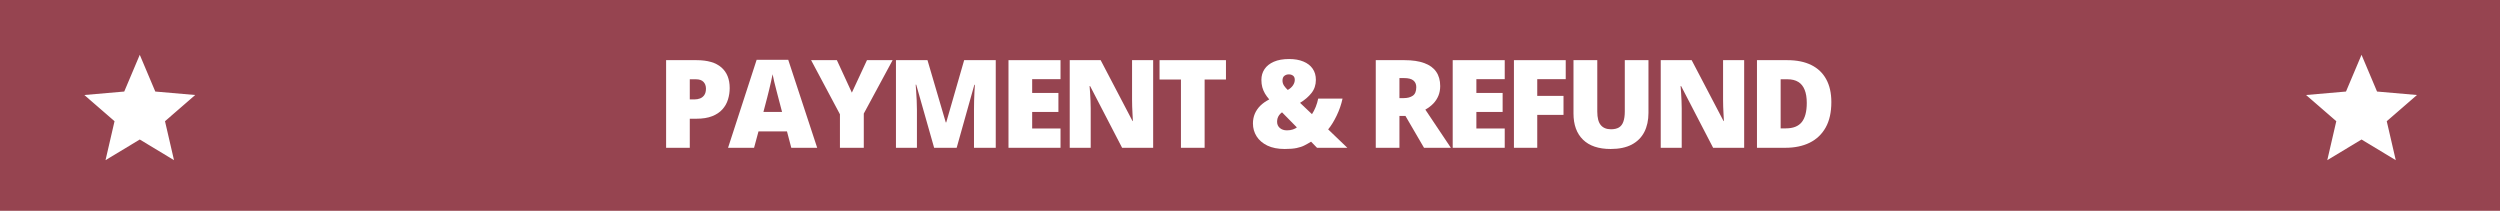
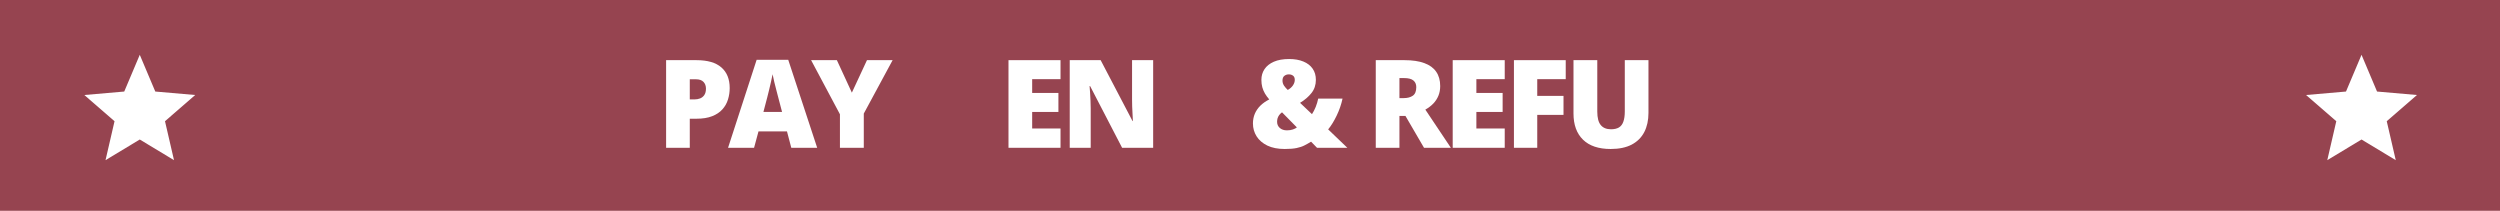
<svg xmlns="http://www.w3.org/2000/svg" width="593" height="50" viewBox="0 0 593 50" fill="none">
  <rect width="593" height="50" fill="#964450" />
  <path d="M25.031 37.99L27.168 28.75L20 22.536L29.47 21.714L33.153 13L36.835 21.714L46.305 22.536L39.137 28.75L41.274 37.99L33.153 33.091L25.031 37.99Z" fill="white" />
  <path d="M552.031 37.99L554.168 28.75L547 22.536L556.47 21.714L560.153 13L563.835 21.714L573.305 22.536L566.137 28.75L568.274 37.99L560.153 33.091L552.031 37.99Z" fill="white" />
  <path d="M165.194 14.27C167.829 14.27 169.8 14.844 171.108 15.99C172.426 17.137 173.084 18.767 173.084 20.881C173.084 21.829 172.947 22.739 172.672 23.611C172.407 24.483 171.966 25.26 171.35 25.942C170.743 26.625 169.933 27.165 168.919 27.563C167.914 27.961 166.672 28.16 165.194 28.16H163.616V35.056H158V14.27H165.194ZM165.066 18.805H163.616V23.582H164.725C165.208 23.582 165.658 23.502 166.075 23.341C166.492 23.17 166.824 22.9 167.071 22.53C167.326 22.151 167.454 21.649 167.454 21.023C167.454 20.369 167.26 19.838 166.872 19.431C166.483 19.014 165.881 18.805 165.066 18.805Z" fill="white" />
  <path d="M187.694 35.056L186.67 31.16H179.917L178.865 35.056H172.695L179.476 14.185H186.969L193.836 35.056H187.694ZM185.505 26.554L184.609 23.142C184.514 22.772 184.377 22.246 184.197 21.564C184.017 20.872 183.836 20.161 183.656 19.431C183.486 18.692 183.353 18.085 183.258 17.611C183.173 18.085 183.05 18.673 182.889 19.374C182.737 20.066 182.576 20.753 182.405 21.436C182.244 22.118 182.102 22.687 181.979 23.142L181.083 26.554H185.505Z" fill="white" />
  <path d="M202.062 21.976L205.645 14.27H211.73L204.891 26.938V35.056H199.233V27.108L192.394 14.27H198.508L202.062 21.976Z" fill="white" />
-   <path d="M221.576 35.056L217.325 20.085H217.198C217.235 20.474 217.273 21 217.311 21.663C217.359 22.326 217.401 23.042 217.439 23.81C217.477 24.578 217.496 25.317 217.496 26.028V35.056H212.52V14.27H219.998L224.335 29.028H224.448L228.699 14.27H236.192V35.056H231.031V25.942C231.031 25.288 231.04 24.587 231.059 23.838C231.088 23.08 231.116 22.369 231.145 21.706C231.183 21.033 231.216 20.502 231.244 20.113H231.116L226.922 35.056H221.576Z" fill="white" />
  <path d="M251.555 35.056H239.214V14.27H251.555V18.777H244.83V22.047H251.057V26.554H244.83V30.478H251.555V35.056Z" fill="white" />
-   <path d="M273.529 35.056H266.164L258.572 20.412H258.444C258.492 20.857 258.534 21.393 258.572 22.018C258.61 22.644 258.643 23.284 258.672 23.938C258.7 24.582 258.715 25.165 258.715 25.686V35.056H253.739V14.27H261.075L268.638 28.715H268.723C268.695 28.26 268.667 27.734 268.638 27.137C268.61 26.53 268.581 25.919 268.553 25.303C268.534 24.687 268.524 24.142 268.524 23.668V14.27H273.529V35.056Z" fill="white" />
-   <path d="M285.736 35.056H280.12V18.862H275.044V14.27H290.797V18.862H285.736V35.056Z" fill="white" />
+   <path d="M273.529 35.056H266.164L258.572 20.412H258.444C258.492 20.857 258.534 21.393 258.572 22.018C258.61 22.644 258.643 23.284 258.672 23.938C258.7 24.582 258.715 25.165 258.715 25.686V35.056H253.739V14.27H261.075L268.638 28.715H268.723C268.61 26.53 268.581 25.919 268.553 25.303C268.534 24.687 268.524 24.142 268.524 23.668V14.27H273.529V35.056Z" fill="white" />
  <path d="M305.785 14C307.093 14 308.221 14.199 309.169 14.597C310.116 14.986 310.846 15.55 311.358 16.289C311.87 17.019 312.126 17.905 312.126 18.948C312.126 20.151 311.775 21.194 311.074 22.075C310.382 22.947 309.481 23.72 308.372 24.393L311.202 27.08C311.533 26.568 311.827 25.999 312.083 25.374C312.339 24.739 312.538 24.075 312.68 23.383H318.452C318.149 24.786 317.68 26.142 317.045 27.45C316.419 28.748 315.751 29.828 315.04 30.691L319.59 35.056H312.396L310.988 33.605C310.467 33.928 309.946 34.222 309.424 34.487C308.913 34.752 308.292 34.961 307.562 35.112C306.832 35.264 305.889 35.34 304.733 35.34C303.112 35.34 301.738 35.07 300.61 34.53C299.491 33.98 298.643 33.25 298.065 32.34C297.487 31.421 297.198 30.402 297.198 29.284C297.198 28.459 297.345 27.696 297.638 26.994C297.942 26.284 298.378 25.644 298.946 25.075C299.525 24.506 300.231 24.009 301.065 23.582C300.676 23.137 300.34 22.677 300.055 22.203C299.78 21.729 299.567 21.227 299.416 20.696C299.273 20.156 299.202 19.573 299.202 18.948C299.202 17.99 299.449 17.142 299.942 16.403C300.444 15.654 301.183 15.066 302.159 14.64C303.145 14.213 304.354 14 305.785 14ZM304.093 26.639C303.828 26.838 303.605 27.056 303.425 27.293C303.254 27.53 303.126 27.781 303.041 28.047C302.965 28.312 302.927 28.592 302.927 28.885C302.927 29.483 303.14 29.971 303.567 30.35C304.003 30.729 304.567 30.919 305.259 30.919C305.799 30.919 306.273 30.847 306.681 30.705C307.088 30.563 307.401 30.402 307.619 30.222L304.093 26.639ZM305.7 17.64C305.301 17.64 304.951 17.758 304.647 17.995C304.354 18.223 304.207 18.602 304.207 19.132C304.207 19.549 304.33 19.948 304.576 20.327C304.832 20.696 305.126 21.033 305.458 21.336C305.998 21.033 306.41 20.668 306.695 20.241C306.979 19.815 307.121 19.384 307.121 18.948C307.121 18.483 306.984 18.151 306.709 17.952C306.444 17.744 306.107 17.64 305.7 17.64Z" fill="white" />
  <path d="M333.142 14.27C335.028 14.27 336.596 14.502 337.847 14.967C339.099 15.422 340.037 16.104 340.662 17.014C341.297 17.924 341.615 19.057 341.615 20.412C341.615 21.256 341.473 22.023 341.188 22.715C340.904 23.407 340.497 24.028 339.966 24.578C339.444 25.118 338.819 25.592 338.089 25.999L344.146 35.056H337.776L333.369 27.492H331.947V35.056H326.332V14.27H333.142ZM333.056 18.521H331.947V23.27H332.999C333.862 23.27 334.568 23.08 335.118 22.701C335.667 22.322 335.942 21.644 335.942 20.668C335.942 19.995 335.715 19.469 335.26 19.09C334.805 18.711 334.07 18.521 333.056 18.521Z" fill="white" />
  <path d="M356.921 35.056H344.581V14.27H356.921V18.777H350.196V22.047H356.424V26.554H350.196V30.478H356.921V35.056Z" fill="white" />
  <path d="M364.635 35.056H359.105V14.27H371.389V18.777H364.635V22.744H370.863V27.25H364.635V35.056Z" fill="white" />
  <path d="M391.017 14.27V26.781C391.017 28.525 390.685 30.042 390.022 31.331C389.358 32.61 388.363 33.601 387.036 34.302C385.709 34.994 384.046 35.34 382.046 35.34C379.183 35.34 376.999 34.605 375.492 33.136C373.985 31.667 373.231 29.591 373.231 26.909V14.27H378.875V26.468C378.875 27.938 379.15 29.004 379.7 29.667C380.25 30.331 381.06 30.663 382.131 30.663C382.899 30.663 383.524 30.52 384.008 30.236C384.491 29.942 384.842 29.483 385.06 28.857C385.287 28.231 385.401 27.426 385.401 26.44V14.27H391.017Z" fill="white" />
-   <path d="M413.716 35.056H406.352L398.76 20.412H398.632C398.679 20.857 398.722 21.393 398.76 22.018C398.797 22.644 398.831 23.284 398.859 23.938C398.888 24.582 398.902 25.165 398.902 25.686V35.056H393.926V14.27H401.262L408.825 28.715H408.911C408.882 28.26 408.854 27.734 408.825 27.137C408.797 26.53 408.768 25.919 408.74 25.303C408.721 24.687 408.712 24.142 408.712 23.668V14.27H413.716V35.056Z" fill="white" />
-   <path d="M434.396 24.222C434.396 26.639 433.946 28.648 433.046 30.25C432.145 31.852 430.875 33.056 429.236 33.861C427.605 34.658 425.686 35.056 423.478 35.056H416.753V14.27H423.947C426.184 14.27 428.079 14.654 429.634 15.422C431.188 16.189 432.368 17.313 433.174 18.791C433.989 20.27 434.396 22.08 434.396 24.222ZM428.567 24.421C428.567 23.161 428.397 22.118 428.055 21.293C427.724 20.459 427.221 19.838 426.548 19.431C425.876 19.014 425.027 18.805 424.004 18.805H422.369V30.449H423.62C425.326 30.449 426.577 29.956 427.373 28.971C428.169 27.976 428.567 26.459 428.567 24.421Z" fill="white" />
</svg>